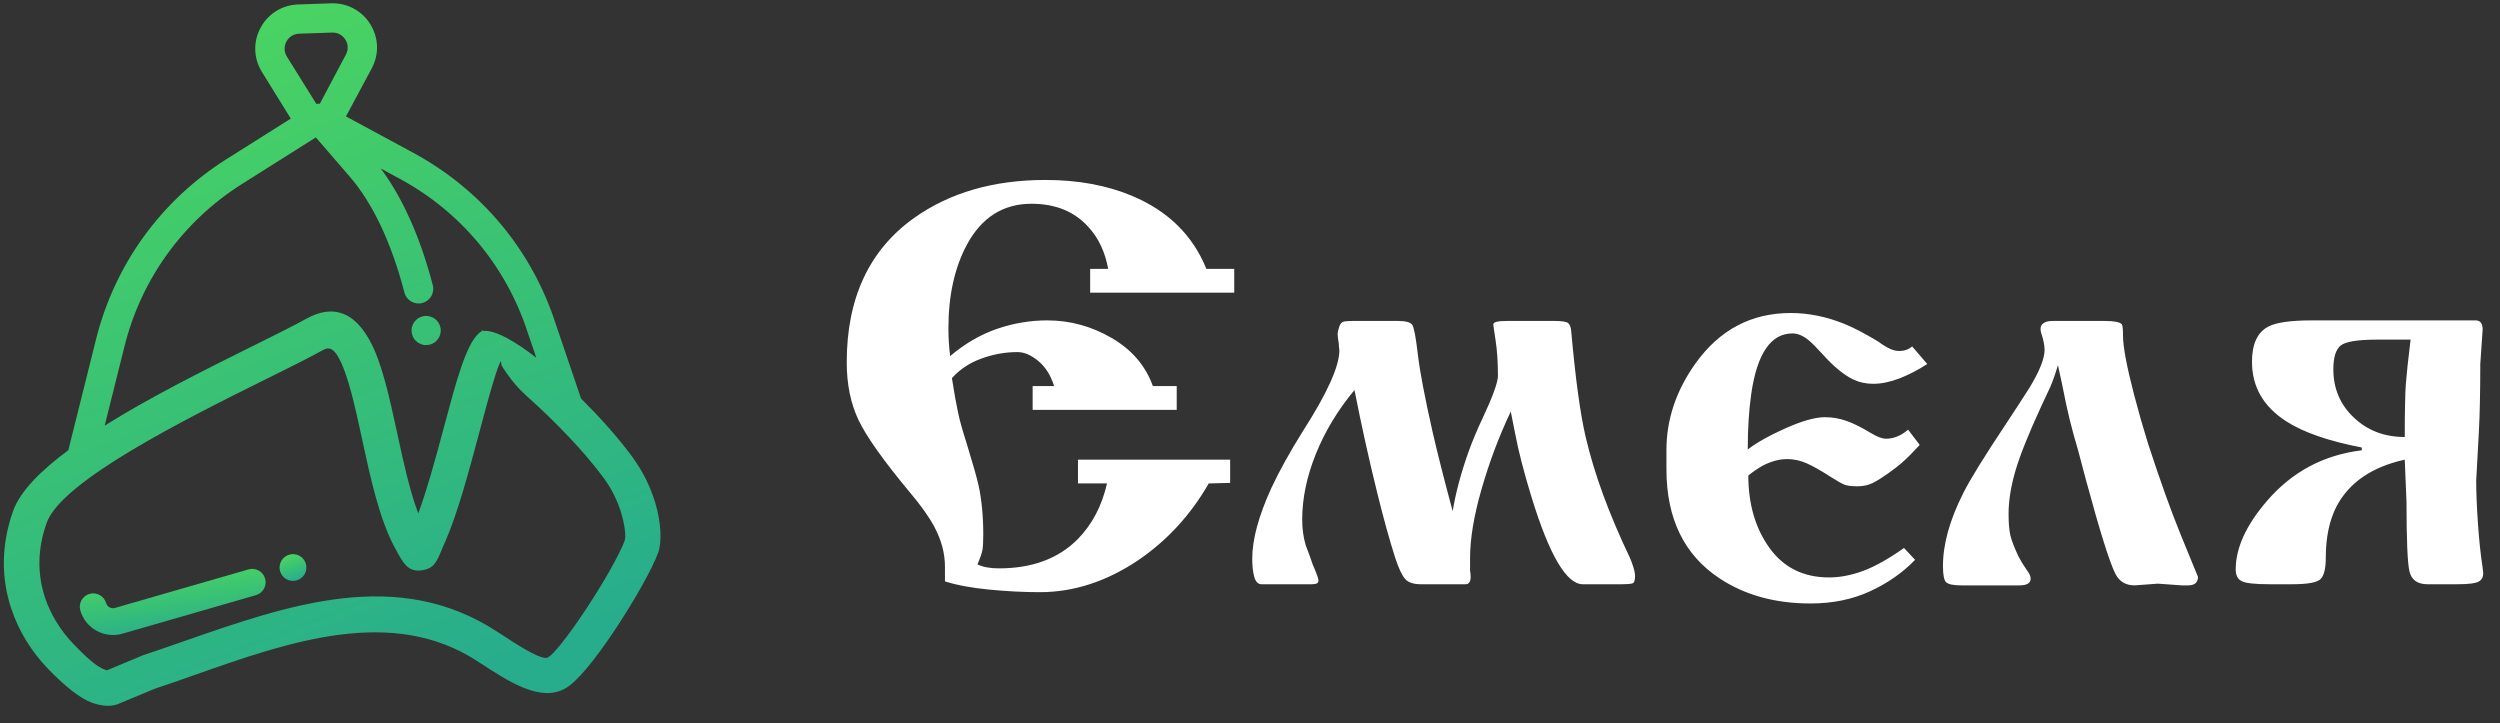
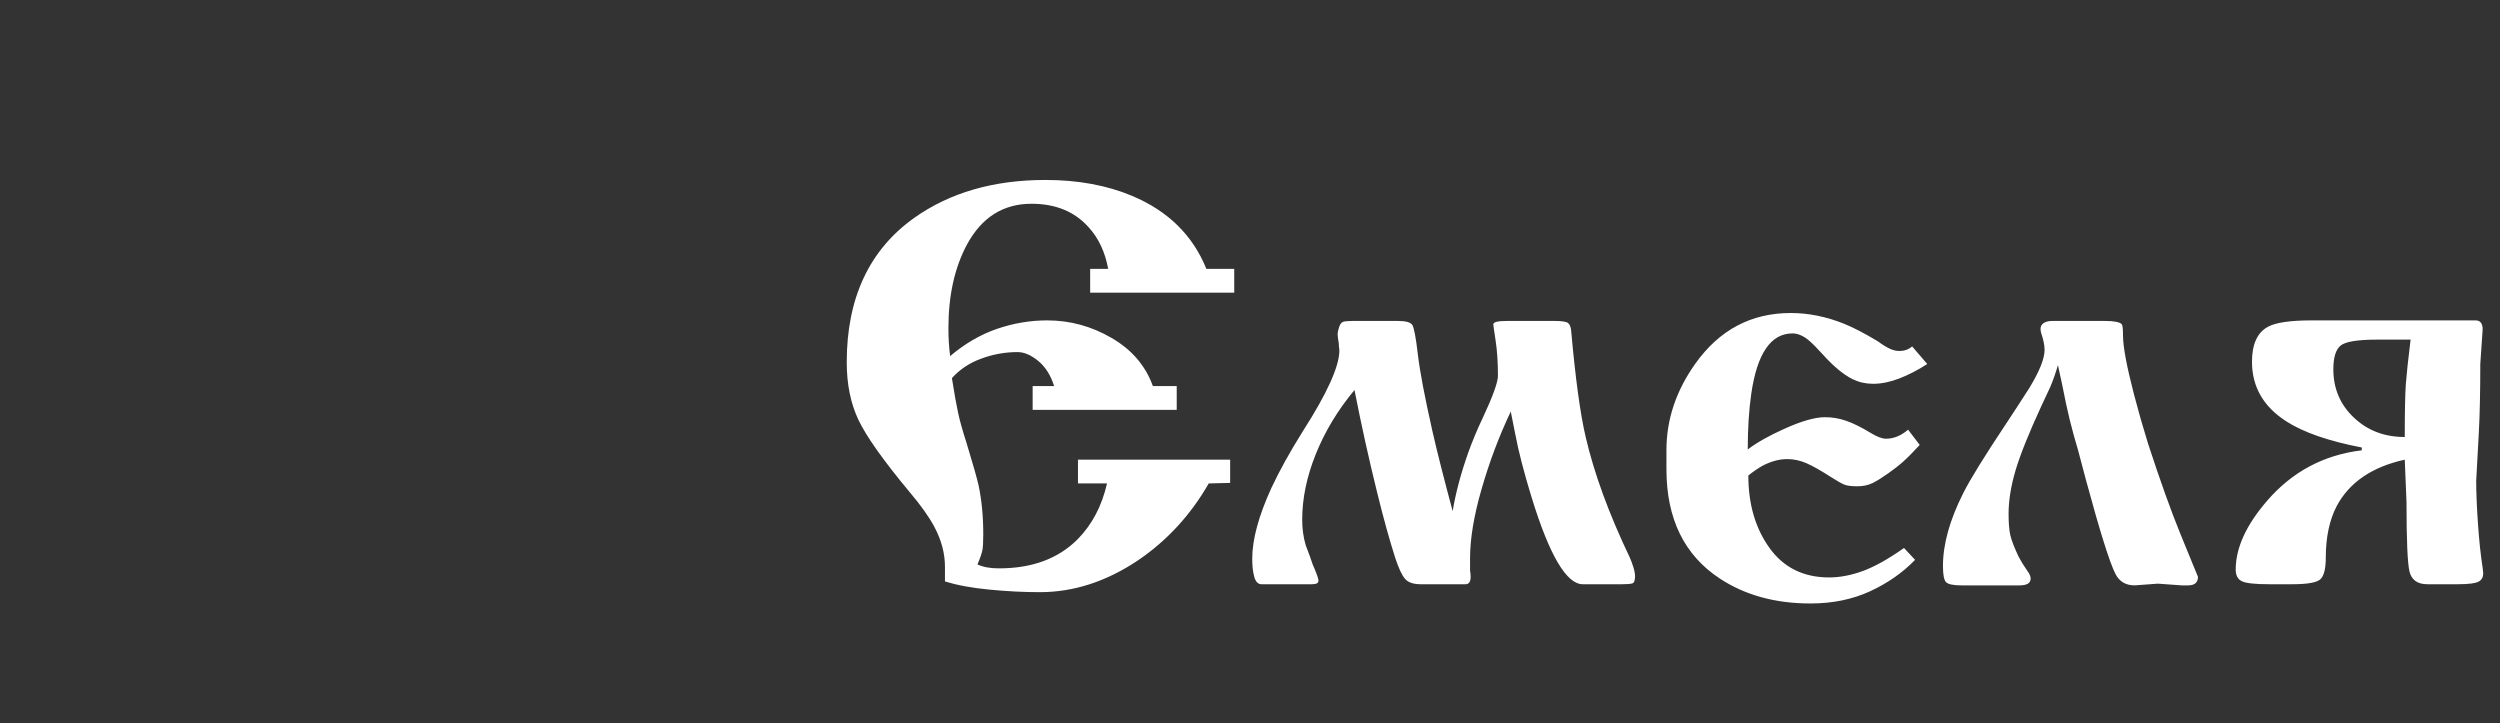
<svg xmlns="http://www.w3.org/2000/svg" width="121" height="35" viewBox="0 0 121 35" fill="none">
  <rect x="0" y="0" width="121" height="35" fill="#333333" stroke="none" />
  <path d="M49.98 18.687H51.02C50.853 18.156 50.593 17.749 50.246 17.466C49.9 17.183 49.567 17.041 49.248 17.041C48.649 17.041 48.064 17.146 47.491 17.358C46.92 17.567 46.446 17.882 46.073 18.303C46.184 19.015 46.283 19.567 46.368 19.96C46.45 20.353 46.587 20.841 46.776 21.425C47.094 22.466 47.29 23.161 47.366 23.508C47.514 24.202 47.59 24.989 47.59 25.865C47.59 26.23 47.576 26.485 47.547 26.633C47.519 26.777 47.441 27.007 47.309 27.318C47.571 27.444 47.918 27.509 48.35 27.509C49.961 27.509 51.237 27.035 52.174 26.083C52.867 25.373 53.334 24.476 53.58 23.398H52.174V22.248H59.539V23.372L58.503 23.398C57.628 24.924 56.489 26.161 55.087 27.116C53.556 28.143 51.971 28.661 50.327 28.661C49.543 28.661 48.725 28.619 47.875 28.536C47.028 28.454 46.316 28.323 45.736 28.139C45.736 28.012 45.736 27.879 45.736 27.741C45.736 27.605 45.736 27.499 45.736 27.426C45.736 26.787 45.566 26.148 45.228 25.508C44.967 25.016 44.563 24.448 44.02 23.809C42.744 22.276 41.921 21.11 41.546 20.317C41.171 19.521 40.982 18.595 40.982 17.535C40.982 14.428 42.069 12.099 44.245 10.547C45.969 9.324 48.088 8.71 50.598 8.71C52.174 8.71 53.57 8.968 54.788 9.478C56.531 10.209 57.732 11.387 58.388 13.014H59.737V14.164H52.764V13.014H53.636C53.485 12.191 53.167 11.515 52.679 10.987C52.004 10.237 51.086 9.862 49.923 9.862C48.555 9.862 47.514 10.52 46.802 11.835C46.203 12.95 45.903 14.302 45.903 15.891C45.903 16.364 45.931 16.813 45.988 17.234C46.7 16.631 47.455 16.192 48.251 15.918C49.048 15.645 49.859 15.507 50.683 15.507C51.789 15.507 52.83 15.79 53.804 16.358C54.778 16.923 55.444 17.7 55.8 18.687H56.953V19.836H49.98V18.687ZM65.472 15.534H67.666C68.039 15.534 68.27 15.599 68.355 15.725C68.438 15.854 68.527 16.325 68.622 17.137C68.716 17.951 68.95 19.188 69.325 20.85C69.549 21.836 69.877 23.133 70.309 24.74C70.457 23.846 70.712 22.896 71.068 21.892C71.273 21.326 71.498 20.786 71.743 20.275C72.248 19.197 72.5 18.503 72.5 18.192C72.5 17.553 72.465 16.988 72.389 16.493C72.314 16.001 72.276 15.735 72.276 15.698C72.276 15.59 72.491 15.534 72.922 15.534H75.23C75.584 15.534 75.805 15.567 75.89 15.631C75.973 15.695 76.025 15.817 76.044 16.001C76.251 18.321 76.485 20.038 76.747 21.151C77.159 22.924 77.872 24.869 78.884 26.989C78.941 27.116 78.997 27.267 79.052 27.44C79.108 27.614 79.136 27.764 79.136 27.893C79.136 28.093 79.094 28.208 79.009 28.235C78.927 28.263 78.761 28.277 78.518 28.277H76.605C75.82 28.277 74.994 26.879 74.133 24.083C73.758 22.86 73.496 21.846 73.345 21.041L73.121 19.919C72.557 21.105 72.09 22.349 71.715 23.646C71.34 24.943 71.151 26.065 71.151 27.017V27.619C71.17 27.727 71.179 27.828 71.179 27.92C71.179 28.157 71.097 28.277 70.927 28.277H68.761C68.405 28.277 68.152 28.189 68.004 28.017C67.853 27.842 67.692 27.499 67.525 26.989C67.244 26.111 66.954 25.06 66.654 23.837C66.26 22.248 65.895 20.595 65.557 18.878C64.75 19.845 64.128 20.878 63.686 21.974C63.245 23.069 63.026 24.129 63.026 25.152C63.026 25.591 63.083 26.003 63.196 26.387C63.363 26.823 63.477 27.134 63.533 27.318C63.719 27.736 63.814 28.003 63.814 28.111C63.814 28.221 63.71 28.277 63.505 28.277H61.058C60.889 28.277 60.773 28.157 60.707 27.92C60.641 27.683 60.608 27.391 60.608 27.044C60.608 26.111 60.917 24.97 61.535 23.618C61.929 22.777 62.436 21.864 63.054 20.878C64.236 19.034 64.826 17.726 64.826 16.96C64.807 16.813 64.798 16.703 64.798 16.631C64.76 16.41 64.741 16.256 64.741 16.164C64.741 16.091 64.765 15.983 64.812 15.836C64.859 15.691 64.925 15.603 65.007 15.576C65.093 15.548 65.248 15.534 65.472 15.534ZM92.548 16.767L93.279 17.618C92.829 17.91 92.378 18.142 91.93 18.317C91.479 18.489 91.057 18.576 90.663 18.576C90.307 18.576 89.979 18.503 89.679 18.358C89.231 18.137 88.743 17.735 88.219 17.151C87.936 16.84 87.721 16.622 87.57 16.493C87.29 16.256 87.018 16.137 86.756 16.137C85.707 16.137 85.041 17.114 84.76 19.068C84.647 19.855 84.591 20.749 84.591 21.754C85.022 21.425 85.603 21.096 86.334 20.767C87.179 20.383 87.844 20.192 88.33 20.192C88.686 20.192 89.033 20.252 89.37 20.372C89.708 20.489 90.102 20.687 90.552 20.96C90.852 21.142 91.095 21.234 91.284 21.234C91.659 21.234 92.015 21.087 92.352 20.795L92.914 21.535C92.614 21.864 92.333 22.147 92.069 22.384C91.902 22.531 91.677 22.706 91.394 22.906C91.114 23.106 90.866 23.262 90.651 23.372C90.434 23.48 90.187 23.536 89.906 23.536C89.606 23.536 89.389 23.508 89.259 23.453C89.127 23.398 88.903 23.271 88.585 23.069C88.134 22.777 87.754 22.563 87.445 22.425C87.136 22.289 86.822 22.22 86.504 22.22C86.11 22.22 85.707 22.331 85.294 22.549C85.07 22.678 84.843 22.832 84.619 23.016C84.619 24.402 84.961 25.573 85.645 26.522C86.329 27.472 87.29 27.948 88.528 27.948C89.052 27.948 89.602 27.842 90.172 27.633C90.743 27.421 91.404 27.053 92.154 26.522L92.69 27.097C92.088 27.72 91.361 28.226 90.51 28.619C89.656 29.012 88.696 29.208 87.627 29.208C85.921 29.208 84.461 28.805 83.241 28.003C81.517 26.869 80.656 25.106 80.656 22.712V21.781C80.656 20.303 81.123 18.905 82.062 17.59C83.222 15.964 84.76 15.15 86.671 15.15C87.535 15.15 88.396 15.325 89.259 15.672C89.708 15.854 90.253 16.137 90.89 16.521C91.114 16.686 91.307 16.804 91.465 16.877C91.626 16.951 91.779 16.988 91.93 16.988C92.173 16.988 92.378 16.914 92.548 16.767ZM99.604 17.673C99.493 18.054 99.371 18.402 99.239 18.717C99.052 19.119 98.901 19.438 98.79 19.677C98.191 20.979 97.778 22.007 97.552 22.768C97.328 23.526 97.215 24.23 97.215 24.869C97.215 25.308 97.243 25.651 97.299 25.901C97.356 26.148 97.488 26.49 97.693 26.929C97.807 27.148 97.946 27.378 98.116 27.619C98.227 27.764 98.283 27.893 98.283 28.003C98.283 28.221 98.106 28.332 97.75 28.332H96.259H94.938C94.544 28.332 94.296 28.281 94.192 28.18C94.091 28.079 94.039 27.819 94.039 27.398C94.039 26.341 94.367 25.161 95.023 23.864C95.341 23.225 96.035 22.101 97.104 20.494C97.479 19.928 97.854 19.353 98.227 18.767C98.715 17.965 98.958 17.353 98.958 16.932C98.958 16.712 98.901 16.438 98.79 16.109C98.753 15.964 98.753 15.854 98.79 15.78C98.866 15.617 99.052 15.534 99.352 15.534H101.883C102.331 15.534 102.605 15.59 102.697 15.698C102.735 15.753 102.754 15.937 102.754 16.247C102.754 16.781 102.933 17.73 103.289 19.105C103.495 19.891 103.719 20.678 103.964 21.466C104.544 23.244 105.068 24.706 105.538 25.86C105.818 26.555 106.099 27.24 106.382 27.92C106.382 28.194 106.222 28.332 105.903 28.332C105.752 28.332 105.651 28.332 105.594 28.332L104.441 28.249L103.318 28.332C102.886 28.332 102.577 28.148 102.388 27.778C102.107 27.23 101.631 25.706 100.954 23.207L100.59 21.832C100.421 21.262 100.279 20.744 100.168 20.289C100.13 20.142 100.074 19.891 99.998 19.544L99.802 18.581L99.604 17.673ZM111.893 15.507H118.949H119.82C120.046 15.507 120.16 15.654 120.16 15.946L120.046 17.618C120.046 18.933 120.023 20.034 119.976 20.919C119.928 21.804 119.886 22.586 119.848 23.262C119.848 23.828 119.876 24.522 119.933 25.345C119.99 26.166 120.065 26.879 120.16 27.481C120.176 27.61 120.186 27.702 120.186 27.755C120.186 27.939 120.112 28.07 119.961 28.152C119.813 28.235 119.473 28.277 118.949 28.277H117.487C117.001 28.277 116.711 28.065 116.616 27.647C116.522 27.226 116.475 26.111 116.475 24.303L116.39 22.248C114.811 22.595 113.71 23.345 113.096 24.494C112.745 25.17 112.568 26.003 112.568 26.989C112.568 27.499 112.488 27.842 112.327 28.017C112.164 28.189 111.709 28.277 110.954 28.277H109.822C109.123 28.277 108.682 28.226 108.491 28.125C108.302 28.026 108.208 27.837 108.208 27.564C108.208 26.518 108.715 25.412 109.727 24.239C110.945 22.827 112.473 22.016 114.311 21.795V21.659C112.698 21.349 111.48 20.924 110.655 20.392C109.548 19.682 108.996 18.717 108.996 17.512C108.996 16.654 109.258 16.082 109.784 15.808C110.159 15.608 110.862 15.507 111.893 15.507ZM115.04 16.438C114.104 16.438 113.519 16.535 113.285 16.726C113.049 16.923 112.934 17.303 112.934 17.873C112.934 18.809 113.266 19.59 113.931 20.215C114.592 20.841 115.411 21.151 116.39 21.151C116.39 19.919 116.409 19.064 116.442 18.59C116.479 18.11 116.555 17.392 116.673 16.438H115.04Z" fill="white" />
-   <path fill-rule="evenodd" clip-rule="evenodd" d="M24.244 17.485C24.165 17.581 24.026 17.984 23.85 18.569C23.653 19.227 23.421 20.094 23.174 21.022L23.172 21.028C22.685 22.846 22.144 24.874 21.522 26.279C21.476 26.383 21.412 26.514 21.378 26.616C21.133 27.195 20.998 27.512 20.448 27.599C20.098 27.654 19.866 27.578 19.659 27.373C19.488 27.203 19.347 26.951 19.165 26.609L19.093 26.477C18.358 25.099 17.937 23.155 17.535 21.3V21.297C17.361 20.487 17.189 19.695 17.001 18.998C16.817 18.309 16.616 17.716 16.383 17.296C16.274 17.101 16.158 16.96 16.033 16.899C15.925 16.845 15.797 16.851 15.648 16.934C14.964 17.313 14.03 17.777 12.946 18.315L12.941 18.316C10.956 19.302 8.455 20.543 6.362 21.799C4.291 23.041 2.619 24.291 2.259 25.306C2.029 25.951 1.922 26.566 1.909 27.142C1.896 27.783 1.997 28.379 2.177 28.921C2.319 29.347 2.51 29.744 2.732 30.105C2.978 30.509 3.263 30.866 3.556 31.172C3.83 31.458 4.109 31.733 4.368 31.954C4.619 32.168 4.851 32.331 5.045 32.398L5.175 32.443L6.924 31.714C7.562 31.502 8.213 31.275 8.864 31.048C13.987 29.26 19.253 27.424 24.07 30.578C24.64 30.951 25.199 31.317 25.654 31.558C26.07 31.779 26.388 31.897 26.52 31.821C26.664 31.739 26.894 31.493 27.173 31.145C27.497 30.741 27.88 30.208 28.264 29.632C28.712 28.965 29.152 28.252 29.51 27.62C29.851 27.017 30.118 26.49 30.239 26.154C30.268 26.073 30.272 25.899 30.244 25.654C30.218 25.429 30.162 25.154 30.07 24.843C29.988 24.564 29.873 24.263 29.722 23.96C29.592 23.697 29.433 23.429 29.243 23.167L29.147 23.039C28.679 22.414 28.128 21.776 27.553 21.168C26.866 20.439 26.146 19.752 25.498 19.174C24.897 18.637 24.534 18.088 24.311 17.75C24.225 17.621 24.279 17.493 24.244 17.485ZM20.913 15.351C20.997 15.389 21.075 15.442 21.139 15.509C21.204 15.578 21.253 15.657 21.286 15.744C21.318 15.83 21.336 15.921 21.333 16.015C21.33 16.108 21.309 16.201 21.273 16.284C21.234 16.367 21.18 16.445 21.113 16.509C21.045 16.572 20.965 16.624 20.88 16.656C20.793 16.688 20.701 16.704 20.608 16.703C20.514 16.701 20.422 16.679 20.34 16.643C20.255 16.606 20.177 16.55 20.112 16.483C20.049 16.417 19.999 16.337 19.966 16.25C19.932 16.165 19.916 16.072 19.919 15.978C19.92 15.886 19.942 15.793 19.979 15.71C20.017 15.627 20.071 15.549 20.139 15.485C20.206 15.42 20.287 15.37 20.372 15.338C20.459 15.306 20.551 15.288 20.643 15.291C20.737 15.293 20.83 15.315 20.913 15.351ZM26.893 15.666L28.121 19.285C28.567 19.73 29.014 20.2 29.438 20.679C29.829 21.121 30.199 21.571 30.529 22.012L30.617 22.133C30.875 22.484 31.089 22.845 31.265 23.2C31.462 23.597 31.611 23.991 31.721 24.36C31.861 24.83 31.934 25.278 31.959 25.663C31.987 26.12 31.946 26.498 31.861 26.733C31.717 27.134 31.419 27.732 31.042 28.402C30.654 29.093 30.177 29.866 29.696 30.584C29.25 31.25 28.791 31.878 28.376 32.369C27.999 32.815 27.653 33.152 27.38 33.309C26.767 33.663 26.077 33.585 25.343 33.288C24.636 33.003 23.891 32.514 23.128 32.016C18.983 29.3 13.987 31.06 9.402 32.675C8.76 32.901 8.123 33.126 7.478 33.341L5.671 34.092C5.501 34.149 5.309 34.169 5.105 34.156C4.905 34.143 4.691 34.096 4.471 34.019C4.172 33.913 3.839 33.708 3.494 33.442C3.106 33.142 2.701 32.763 2.314 32.36C1.938 31.97 1.576 31.511 1.26 30.994C0.977 30.53 0.731 30.016 0.546 29.459C0.307 28.742 0.171 27.959 0.187 27.118C0.202 26.364 0.339 25.565 0.634 24.733C0.807 24.247 1.152 23.748 1.624 23.246C2.077 22.763 2.651 22.275 3.307 21.789L4.65 16.417C5.102 14.606 5.889 12.925 6.959 11.45C8.027 9.974 9.379 8.702 10.96 7.704L14.074 5.74L12.676 3.481C12.474 3.153 12.365 2.788 12.355 2.421C12.343 2.054 12.428 1.684 12.611 1.344C12.793 1.003 13.056 0.728 13.367 0.535C13.679 0.34 14.043 0.229 14.43 0.216L16.027 0.161C16.415 0.148 16.784 0.236 17.11 0.409C17.436 0.582 17.716 0.839 17.92 1.167C18.123 1.494 18.233 1.857 18.247 2.224C18.26 2.592 18.176 2.962 17.996 3.303L16.745 5.634L20.011 7.4C21.655 8.289 23.09 9.469 24.256 10.868C25.422 12.269 26.319 13.892 26.893 15.666ZM6.026 16.76L5.067 20.599C6.14 19.927 7.315 19.271 8.481 18.653C9.775 17.969 11.055 17.334 12.177 16.776L12.207 16.763C13.285 16.227 14.213 15.766 14.815 15.433C15.514 15.045 16.107 14.988 16.619 15.19C17.123 15.388 17.537 15.836 17.886 16.465C18.185 17.001 18.424 17.688 18.637 18.46C18.848 19.231 19.031 20.075 19.218 20.935C19.514 22.309 19.823 23.736 20.244 24.848C20.448 24.296 20.646 23.675 20.837 23.029C21.072 22.23 21.297 21.385 21.512 20.583C21.785 19.562 22.04 18.605 22.302 17.83C22.569 17.04 22.845 16.438 23.153 16.154C23.218 16.091 23.301 16.035 23.373 15.981L23.399 16.023C23.652 15.982 24.05 16.104 24.536 16.363C24.95 16.584 25.439 16.909 25.959 17.318L25.544 16.104C25.026 14.501 24.216 13.037 23.165 11.773C22.114 10.511 20.821 9.448 19.337 8.646L18.429 8.155C18.891 8.775 19.316 9.492 19.697 10.294C20.19 11.329 20.611 12.508 20.947 13.802C20.997 13.991 20.963 14.183 20.872 14.338C20.78 14.493 20.63 14.615 20.444 14.665L20.363 14.681L20.284 14.688C20.12 14.693 19.961 14.641 19.835 14.546C19.71 14.454 19.615 14.319 19.574 14.158C19.265 12.965 18.88 11.884 18.436 10.94C17.991 10 17.488 9.198 16.937 8.56L15.287 6.65L11.717 8.902C10.291 9.801 9.072 10.949 8.109 12.28C7.145 13.609 6.435 15.124 6.026 16.76ZM13.775 2.378C13.778 2.501 13.814 2.624 13.883 2.735L15.31 5.028L15.395 5.021L15.48 5.022L16.742 2.642C16.803 2.524 16.833 2.399 16.828 2.276C16.824 2.153 16.786 2.028 16.715 1.917C16.646 1.806 16.551 1.718 16.443 1.661C16.333 1.602 16.206 1.573 16.076 1.577L14.477 1.63C14.347 1.634 14.223 1.672 14.118 1.738C14.012 1.804 13.923 1.898 13.861 2.012C13.8 2.128 13.77 2.254 13.775 2.378Z" fill="url(#paint0_linear)" />
-   <path fill-rule="evenodd" clip-rule="evenodd" d="M14.495 26.9C14.344 26.817 14.165 26.798 14 26.845C13.835 26.893 13.694 27.006 13.612 27.155C13.528 27.304 13.509 27.484 13.556 27.648C13.603 27.812 13.716 27.954 13.867 28.036C14.017 28.118 14.195 28.139 14.361 28.09C14.525 28.044 14.666 27.931 14.75 27.782C14.832 27.631 14.852 27.452 14.804 27.288C14.757 27.124 14.644 26.982 14.495 26.9Z" fill="url(#paint1_linear)" />
-   <path fill-rule="evenodd" clip-rule="evenodd" d="M12.028 27.559L5.565 29.424C5.382 29.477 5.189 29.372 5.136 29.189C5.036 28.845 4.675 28.645 4.33 28.745C3.986 28.845 3.788 29.205 3.888 29.549C4.14 30.418 5.054 30.922 5.926 30.67L12.389 28.805C12.733 28.705 12.931 28.347 12.832 28.003C12.732 27.659 12.373 27.459 12.028 27.559Z" fill="url(#paint2_linear)" />
  <defs>
    <linearGradient id="paint0_linear" x1="10.653" y1="1.182" x2="22.858" y2="32.626" gradientUnits="userSpaceOnUse">
      <stop stop-color="#4AD461" />
      <stop offset="1" stop-color="#27AD8C" />
    </linearGradient>
    <linearGradient id="paint1_linear" x1="13.959" y1="26.858" x2="14.4" y2="28.078" gradientUnits="userSpaceOnUse">
      <stop stop-color="#4AD461" />
      <stop offset="1" stop-color="#27AD8C" />
    </linearGradient>
    <linearGradient id="paint2_linear" x1="6.824" y1="27.63" x2="7.257" y2="30.981" gradientUnits="userSpaceOnUse">
      <stop stop-color="#4AD461" />
      <stop offset="1" stop-color="#27AD8C" />
    </linearGradient>
  </defs>
</svg>